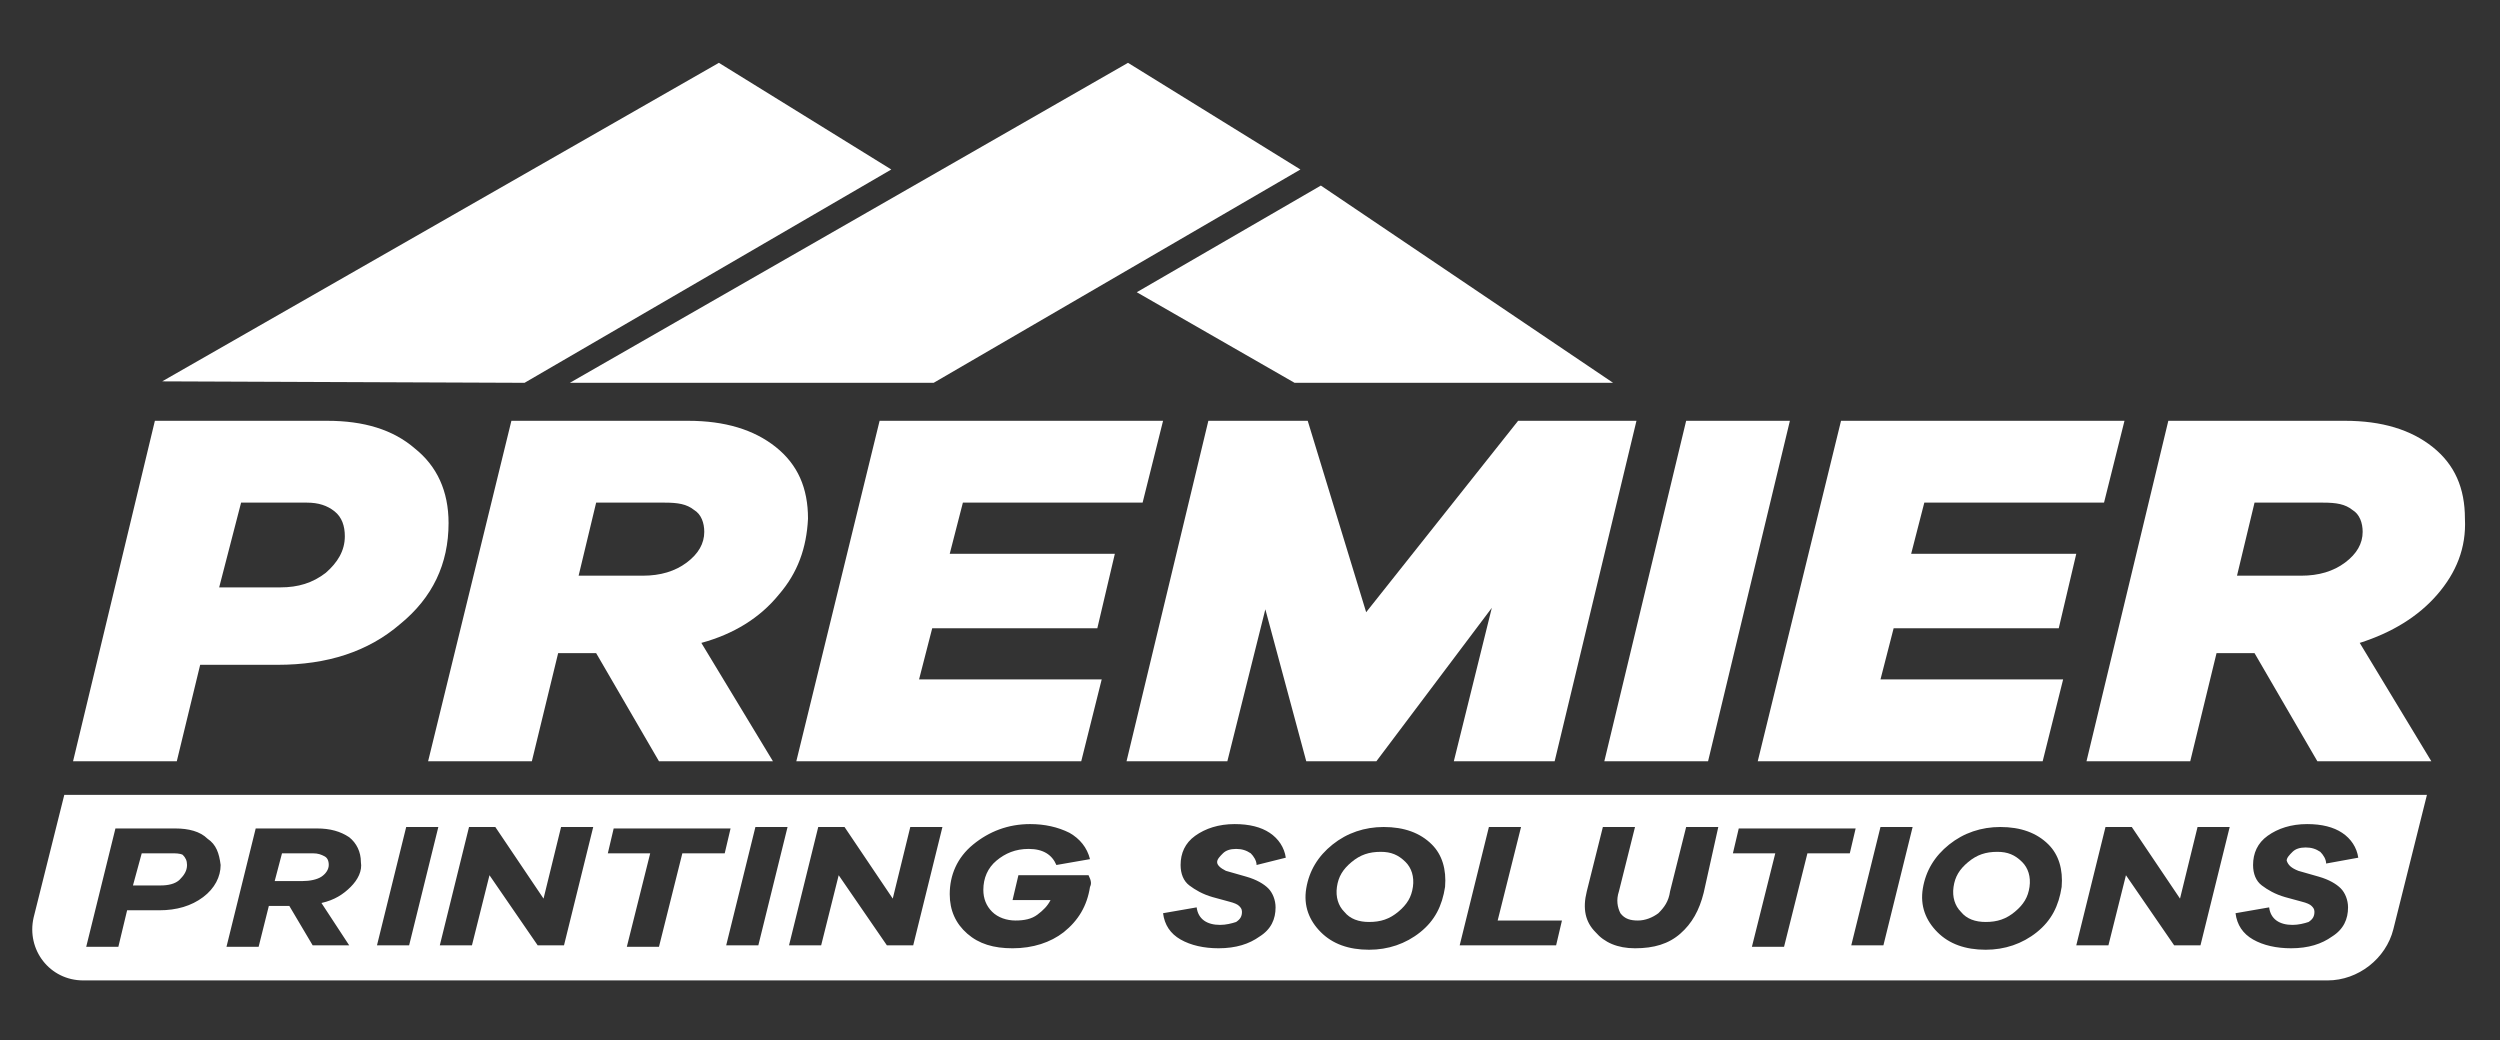
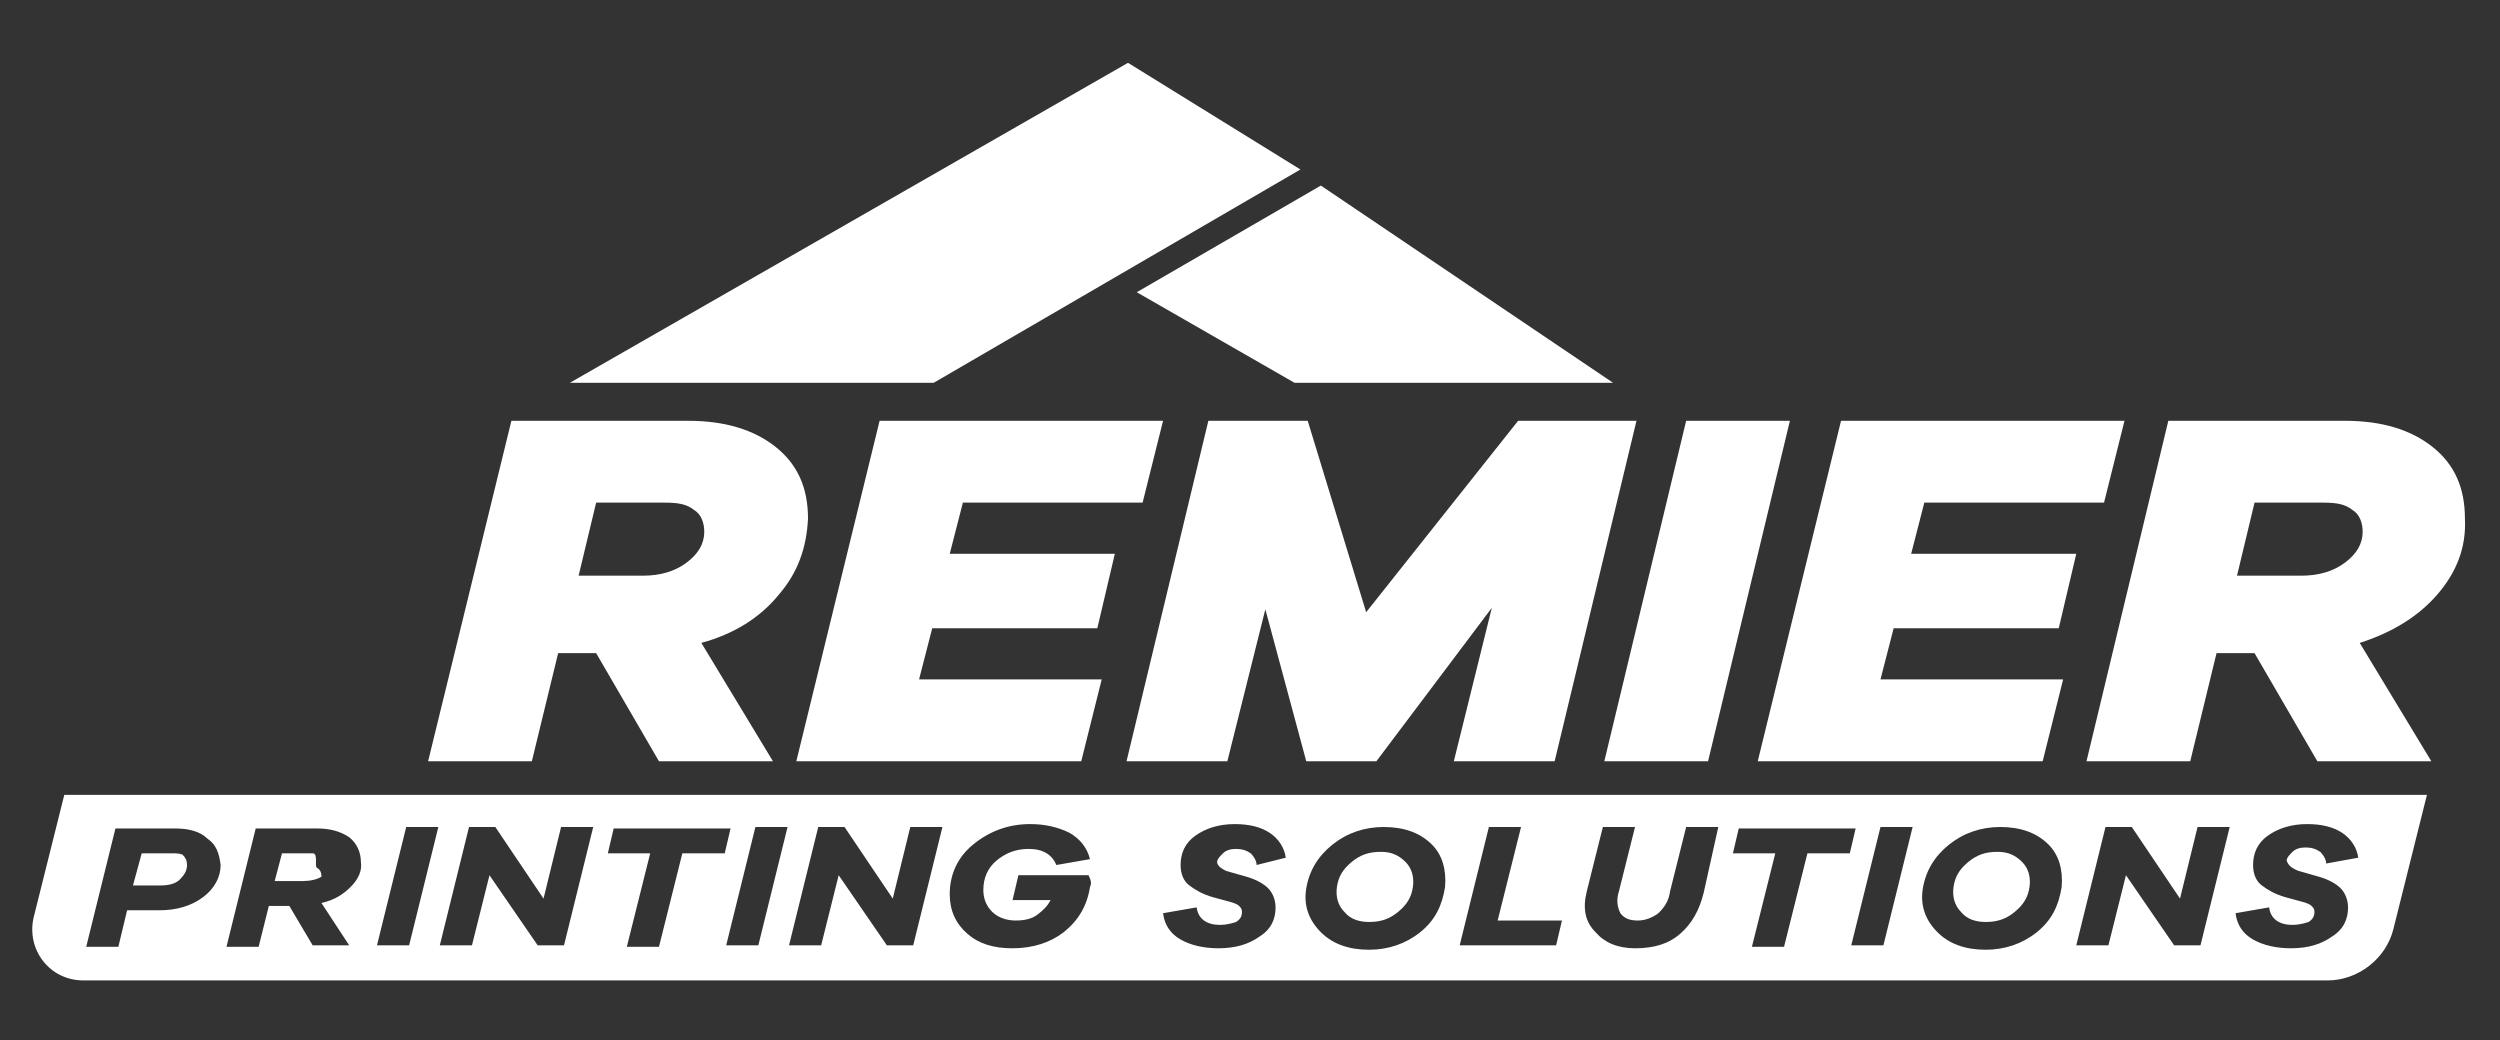
<svg xmlns="http://www.w3.org/2000/svg" version="1.1" id="Layer_1" x="0px" y="0px" viewBox="0 0 171.1 71.2" style="enable-background:new 0 0 171.1 71.2;" xml:space="preserve">
  <rect x="0" y="0" width="171.1" height="71.2" fill="#333333" stroke="none" />
  <style type="text/css"> .st0{fill:#FFFFFF;} </style>
  <g>
    <polygon class="st0" points="88.6,26.2 110.4,26.2 90.4,12.7 77.8,20 " />
    <polygon class="st0" points="89,11.6 77.2,4.3 39,26.2 63.9,26.2 " />
    <g>
-       <path class="st0" d="M22.4,28.8c2.5,0,4.5,0.6,6,1.9c1.5,1.2,2.3,2.9,2.3,5.1c0,2.8-1.1,5.1-3.3,6.9c-2.2,1.9-5,2.8-8.4,2.8h-5.3 l-1.6,6.6H5l5.6-23.3H22.4z M19.2,40.2c1.2,0,2.2-0.3,3.1-1c0.8-0.7,1.3-1.5,1.3-2.5c0-0.7-0.2-1.3-0.7-1.7 c-0.5-0.4-1.1-0.6-1.9-0.6h-4.5L15,40.2H19.2z" />
      <path class="st0" d="M53.3,40.7C52,42.3,50.2,43.4,48,44l4.9,8.1h-7.8l-4.3-7.4h-2.6l-1.8,7.4h-7.1L35,28.8h12.1 c2.5,0,4.5,0.6,6,1.8c1.5,1.2,2.2,2.8,2.2,4.9C55.2,37.5,54.6,39.2,53.3,40.7z M44,39.4c1.2,0,2.2-0.3,3-0.9 c0.8-0.6,1.2-1.3,1.2-2.1c0-0.6-0.2-1.2-0.7-1.5c-0.5-0.4-1.1-0.5-2-0.5h-4.7l-1.2,5H44z" />
      <path class="st0" d="M65,37.9h11.3L75.1,43H63.8l-0.9,3.5h12.5L74,52.1H54.5l5.7-23.3h19.4l-1.4,5.6H65.9L65,37.9z" />
      <path class="st0" d="M106.4,52.1h-6.9l2.6-10.5l-7.9,10.5h-4.8l-2.8-10.4L84,52.1h-6.9l5.6-23.3h6.8l4,13.1l10.4-13.1h8.1 L106.4,52.1z" />
      <path class="st0" d="M109.8,52.1l5.6-23.3h7.1l-5.6,23.3H109.8z" />
      <path class="st0" d="M130.8,37.9h11.3l-1.2,5.1h-11.3l-0.9,3.5h12.5l-1.4,5.6h-19.5l5.7-23.3h19.4l-1.4,5.6h-12.3L130.8,37.9z" />
      <path class="st0" d="M166.8,40.7c-1.3,1.5-3.1,2.6-5.3,3.3l4.9,8.1h-7.8l-4.3-7.4h-2.6l-1.8,7.4h-7.1l5.6-23.3h12.1 c2.5,0,4.5,0.6,6,1.8c1.5,1.2,2.2,2.8,2.2,4.9C168.8,37.5,168.1,39.2,166.8,40.7z M157.5,39.4c1.2,0,2.2-0.3,3-0.9 c0.8-0.6,1.2-1.3,1.2-2.1c0-0.6-0.2-1.2-0.7-1.5c-0.5-0.4-1.1-0.5-2-0.5h-4.7l-1.2,5H157.5z" />
    </g>
    <g>
      <path class="st0" d="M94.5,58.3c-0.8,0-1.4,0.2-2,0.7c-0.6,0.5-0.9,1-1,1.7c-0.1,0.7,0.1,1.3,0.5,1.7c0.4,0.5,1,0.7,1.7,0.7 c0.8,0,1.4-0.2,2-0.7c0.6-0.5,0.9-1,1-1.7c0.1-0.7-0.1-1.3-0.5-1.7C95.7,58.5,95.2,58.3,94.5,58.3z" />
      <path class="st0" d="M136.7,58.3c-0.8,0-1.4,0.2-2,0.7c-0.6,0.5-0.9,1-1,1.7c-0.1,0.7,0.1,1.3,0.5,1.7c0.4,0.5,1,0.7,1.7,0.7 c0.8,0,1.4-0.2,2-0.7c0.6-0.5,0.9-1,1-1.7c0.1-0.7-0.1-1.3-0.5-1.7C137.9,58.5,137.4,58.3,136.7,58.3z" />
-       <path class="st0" d="M21.4,58.4h-2.1l-0.5,1.9h1.9c0.5,0,1-0.1,1.3-0.3c0.3-0.2,0.5-0.5,0.5-0.8c0-0.3-0.1-0.5-0.3-0.6 S21.8,58.4,21.4,58.4z" />
+       <path class="st0" d="M21.4,58.4h-2.1l-0.5,1.9h1.9c0.5,0,1-0.1,1.3-0.3c0-0.3-0.1-0.5-0.3-0.6 S21.8,58.4,21.4,58.4z" />
      <path class="st0" d="M11.7,58.4h-2l-0.6,2.2H11c0.5,0,1-0.1,1.3-0.4c0.3-0.3,0.5-0.6,0.5-1c0-0.3-0.1-0.5-0.3-0.7 C12.3,58.4,12,58.4,11.7,58.4z" />
      <path class="st0" d="M4.4,54.4l-2.1,8.4c-0.5,2.2,1.1,4.3,3.4,4.3h153.6c2.1,0,4-1.5,4.5-3.5l2.3-9.2L4.4,54.4z M13.9,61.4 c-0.8,0.6-1.8,0.9-3,0.9H8.7l-0.6,2.5H5.9l2-8.1H12c0.9,0,1.7,0.2,2.2,0.7c0.6,0.4,0.8,1,0.9,1.8C15.1,60,14.7,60.8,13.9,61.4z M24,60.7c-0.5,0.5-1.1,0.9-2,1.1l1.9,2.9h-2.5L19.8,62h-1.4l-0.7,2.8h-2.2l2-8.1h4.2c0.9,0,1.6,0.2,2.2,0.6 c0.5,0.4,0.8,1,0.8,1.7C24.8,59.6,24.5,60.2,24,60.7z M28,64.7h-2.2l2-8.1H30L28,64.7z M38.6,64.7h-1.8l-3.3-4.8l-1.2,4.8h-2.2 l2-8.1h1.8l3.3,4.9l1.2-4.9h2.2L38.6,64.7z M46.7,58.4l-1.6,6.4h-2.2l1.6-6.4h-2.9l0.4-1.7h8l-0.4,1.7H46.7z M51.9,64.7h-2.2 l2-8.1h2.2L51.9,64.7z M62.5,64.7h-1.8l-3.3-4.8l-1.2,4.8H54l2-8.1h1.8l3.3,4.9l1.2-4.9h2.2L62.5,64.7z M74.6,60.7 c-0.2,1.3-0.8,2.3-1.8,3.1c-0.9,0.7-2.1,1.1-3.5,1.1c-1.3,0-2.3-0.3-3.1-1c-0.8-0.7-1.2-1.6-1.2-2.7c0-1.3,0.5-2.5,1.6-3.4 c1.1-0.9,2.4-1.4,3.9-1.4c1,0,1.9,0.2,2.7,0.6c0.7,0.4,1.2,1,1.4,1.8l-2.3,0.4c-0.3-0.7-0.9-1.1-1.9-1.1c-0.9,0-1.6,0.3-2.2,0.8 c-0.6,0.5-0.9,1.2-0.9,2c0,0.6,0.2,1.1,0.6,1.5c0.4,0.4,1,0.6,1.6,0.6c0.6,0,1.1-0.1,1.5-0.4c0.4-0.3,0.7-0.6,0.9-1h-2.6l0.4-1.7 h4.8C74.7,60.3,74.7,60.5,74.6,60.7z M83.9,59.6l1.4,0.4c0.7,0.2,1.2,0.5,1.5,0.8c0.3,0.3,0.5,0.8,0.5,1.3c0,0.8-0.3,1.5-1.1,2 c-0.7,0.5-1.6,0.8-2.8,0.8c-1,0-1.9-0.2-2.6-0.6c-0.7-0.4-1.1-1-1.2-1.8l2.3-0.4c0.1,0.8,0.7,1.2,1.6,1.2c0.4,0,0.8-0.1,1.1-0.2 c0.3-0.2,0.4-0.4,0.4-0.7c0-0.2-0.1-0.3-0.2-0.4c-0.1-0.1-0.3-0.2-0.7-0.3l-1.1-0.3c-0.7-0.2-1.2-0.5-1.6-0.8 c-0.4-0.3-0.6-0.8-0.6-1.4c0-0.8,0.3-1.5,1-2c0.7-0.5,1.6-0.8,2.7-0.8c1,0,1.8,0.2,2.4,0.6c0.6,0.4,1,1,1.1,1.7L86,59.2 c0-0.3-0.2-0.6-0.4-0.8c-0.3-0.2-0.6-0.3-1-0.3c-0.4,0-0.7,0.1-0.9,0.3c-0.2,0.2-0.4,0.4-0.4,0.6C83.3,59.2,83.5,59.4,83.9,59.6z M98.9,60.7c-0.2,1.3-0.7,2.3-1.7,3.1c-1,0.8-2.2,1.2-3.5,1.2c-1.4,0-2.5-0.4-3.3-1.2c-0.8-0.8-1.2-1.8-1-3c0.2-1.2,0.8-2.2,1.8-3 c1-0.8,2.2-1.2,3.5-1.2c1.4,0,2.5,0.4,3.3,1.2C98.7,58.5,99,59.5,98.9,60.7z M106.5,64.7h-6.6l2-8.1h2.2l-1.6,6.4h4.4L106.5,64.7z M116.6,61.1c-0.3,1.2-0.8,2.1-1.6,2.8c-0.8,0.7-1.8,1-3.1,1c-1.2,0-2.1-0.4-2.7-1.1c-0.7-0.7-0.9-1.6-0.6-2.8l1.1-4.4h2.2 l-1.1,4.4c-0.2,0.6-0.1,1.1,0.1,1.5c0.3,0.4,0.7,0.5,1.2,0.5c0.5,0,1-0.2,1.4-0.5c0.4-0.4,0.7-0.8,0.8-1.5l1.1-4.4h2.2L116.6,61.1 z M123.7,58.4l-1.6,6.4h-2.2l1.6-6.4h-2.9l0.4-1.7h8l-0.4,1.7H123.7z M128.9,64.7h-2.2l2-8.1h2.2L128.9,64.7z M141.1,60.7 c-0.2,1.3-0.7,2.3-1.7,3.1c-1,0.8-2.2,1.2-3.5,1.2c-1.4,0-2.5-0.4-3.3-1.2c-0.8-0.8-1.2-1.8-1-3c0.2-1.2,0.8-2.2,1.8-3 c1-0.8,2.2-1.2,3.5-1.2c1.4,0,2.5,0.4,3.3,1.2C140.9,58.5,141.2,59.5,141.1,60.7z M150.6,64.7h-1.8l-3.3-4.8l-1.2,4.8h-2.2l2-8.1 h1.8l3.3,4.9l1.2-4.9h2.2L150.6,64.7z M157.3,59.6l1.4,0.4c0.7,0.2,1.2,0.5,1.5,0.8c0.3,0.3,0.5,0.8,0.5,1.3c0,0.8-0.3,1.5-1.1,2 c-0.7,0.5-1.6,0.8-2.8,0.8c-1,0-1.9-0.2-2.6-0.6c-0.7-0.4-1.1-1-1.2-1.8l2.3-0.4c0.1,0.8,0.7,1.2,1.6,1.2c0.4,0,0.8-0.1,1.1-0.2 c0.3-0.2,0.4-0.4,0.4-0.7c0-0.2-0.1-0.3-0.2-0.4c-0.1-0.1-0.3-0.2-0.7-0.3l-1.1-0.3c-0.7-0.2-1.2-0.5-1.6-0.8 c-0.4-0.3-0.6-0.8-0.6-1.4c0-0.8,0.3-1.5,1-2c0.7-0.5,1.6-0.8,2.7-0.8c1,0,1.8,0.2,2.4,0.6c0.6,0.4,1,1,1.1,1.7l-2.2,0.4 c0-0.3-0.2-0.6-0.4-0.8c-0.3-0.2-0.6-0.3-1-0.3c-0.4,0-0.7,0.1-0.9,0.3c-0.2,0.2-0.4,0.4-0.4,0.6 C156.6,59.2,156.8,59.4,157.3,59.6z" />
    </g>
-     <polygon class="st0" points="35.9,26.2 61,11.6 49.2,4.3 11.1,26.1 " />
  </g>
</svg>